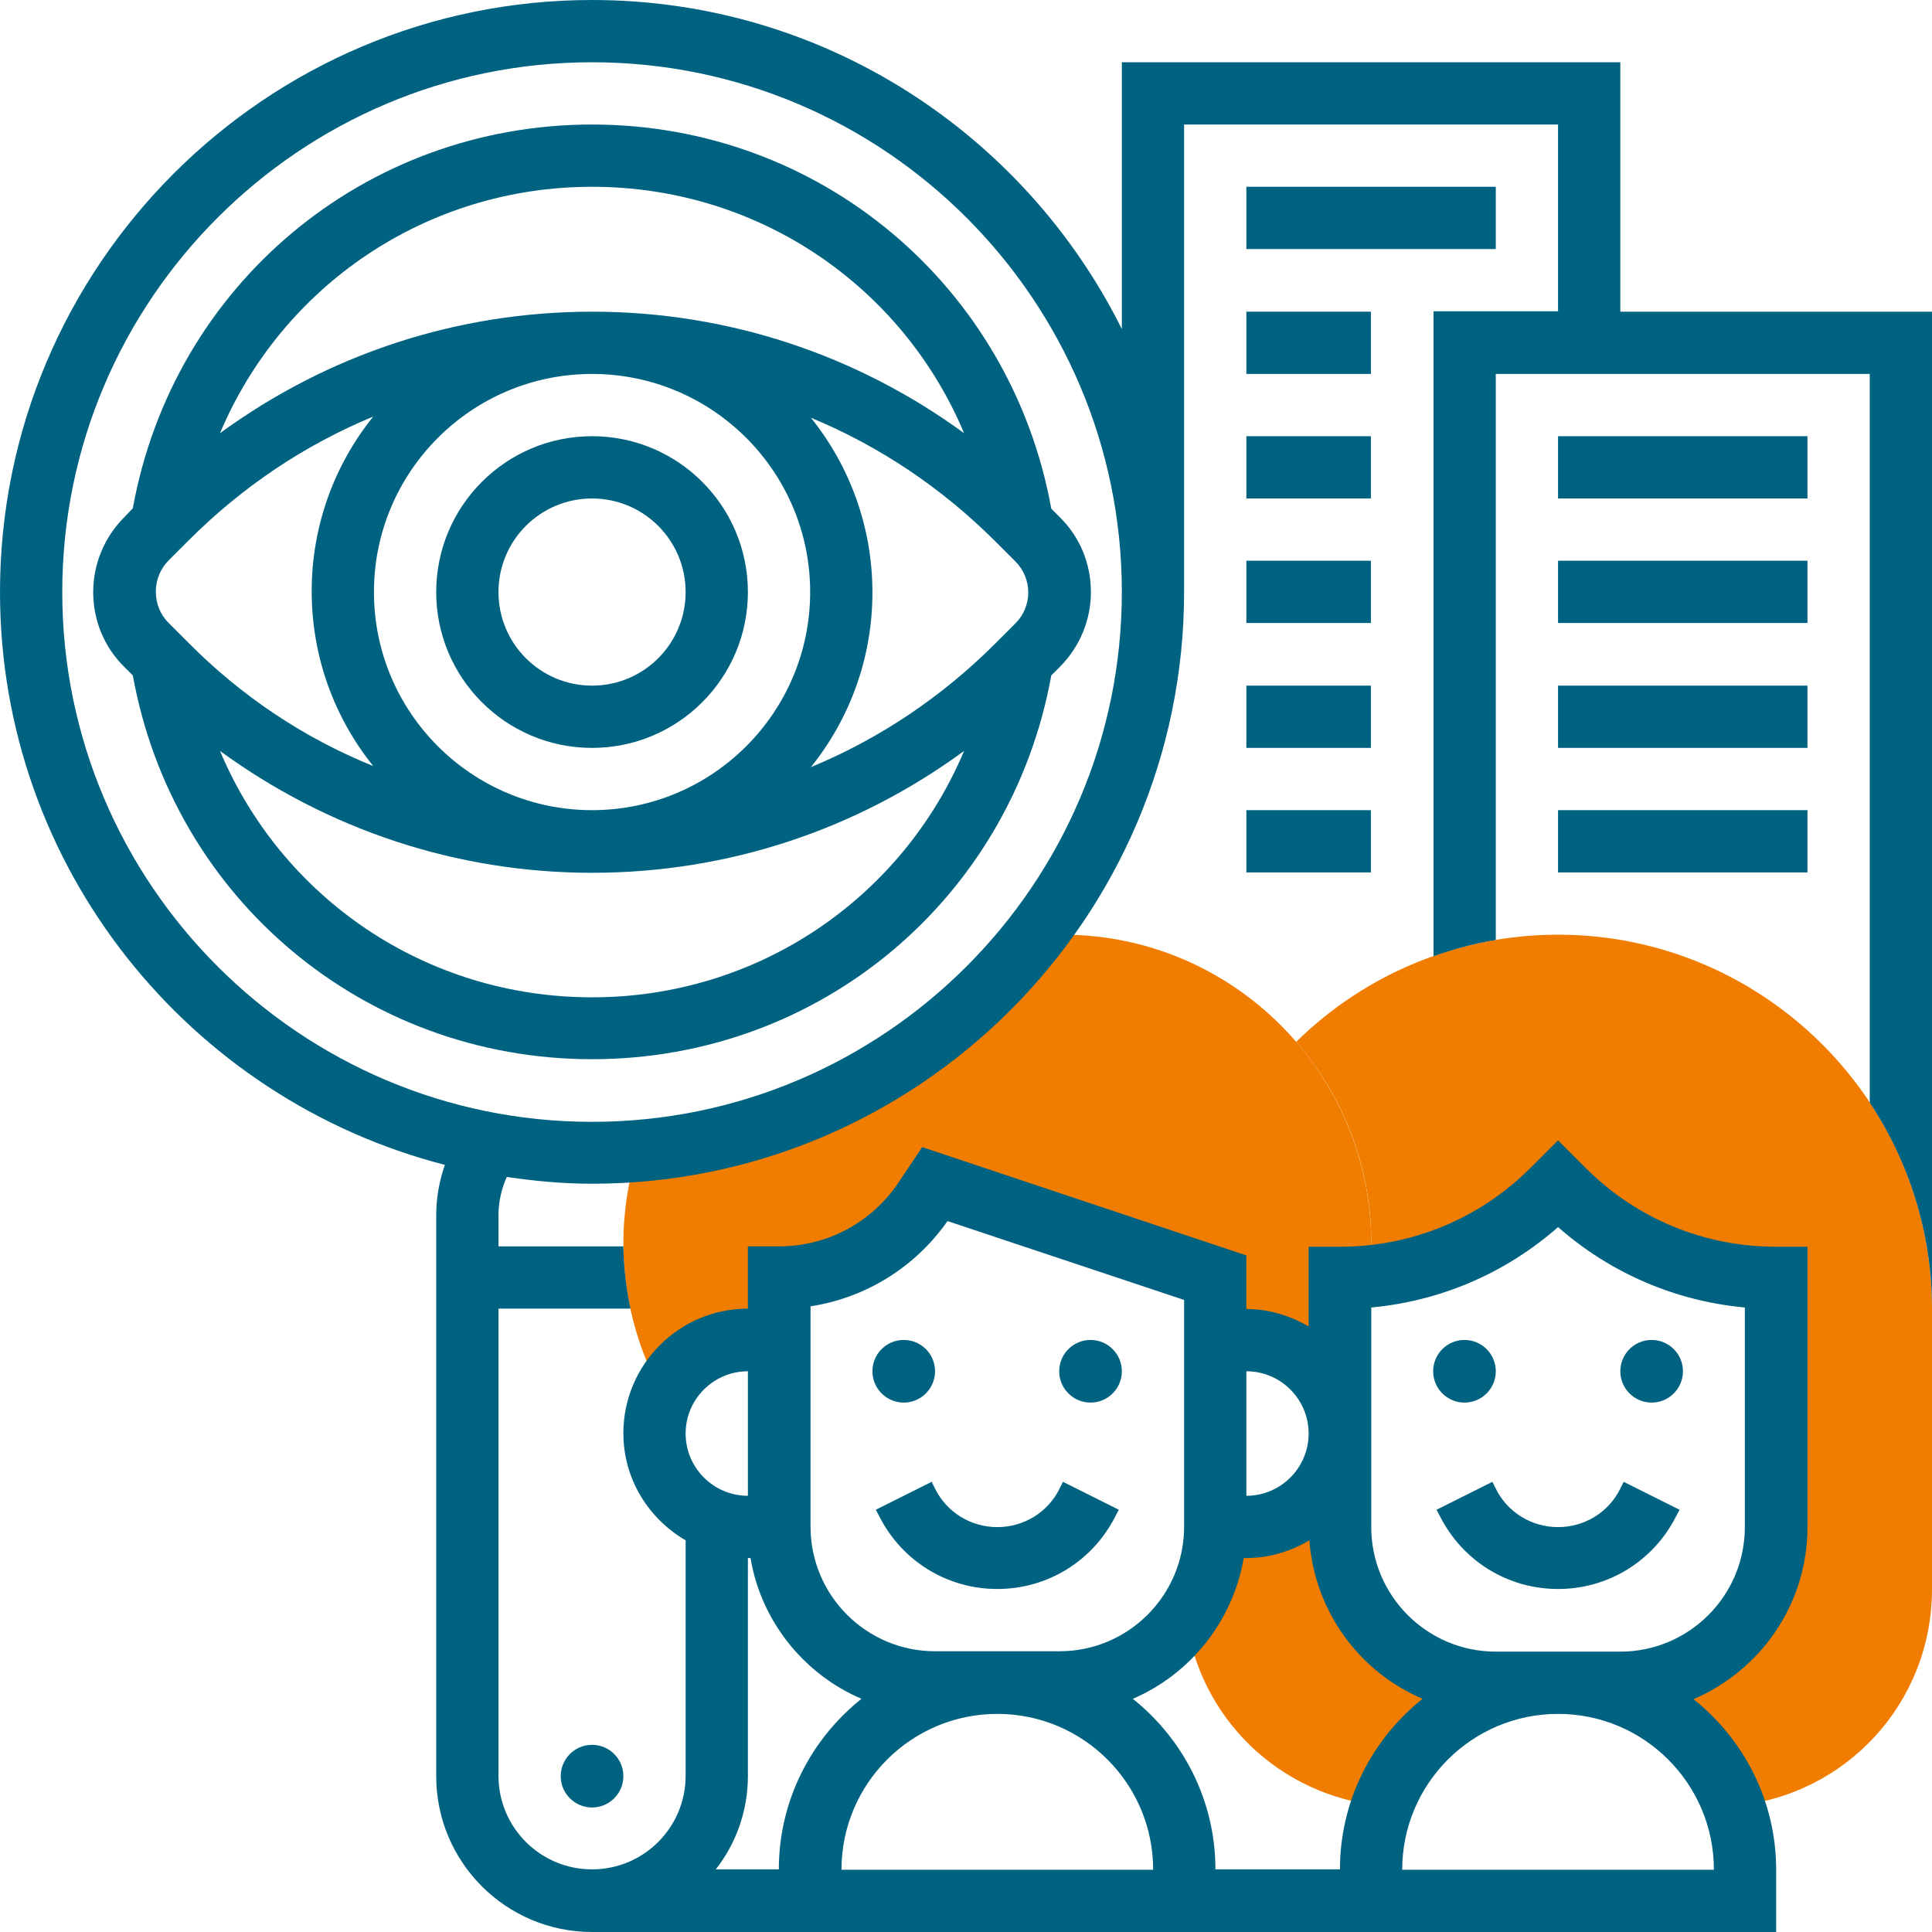
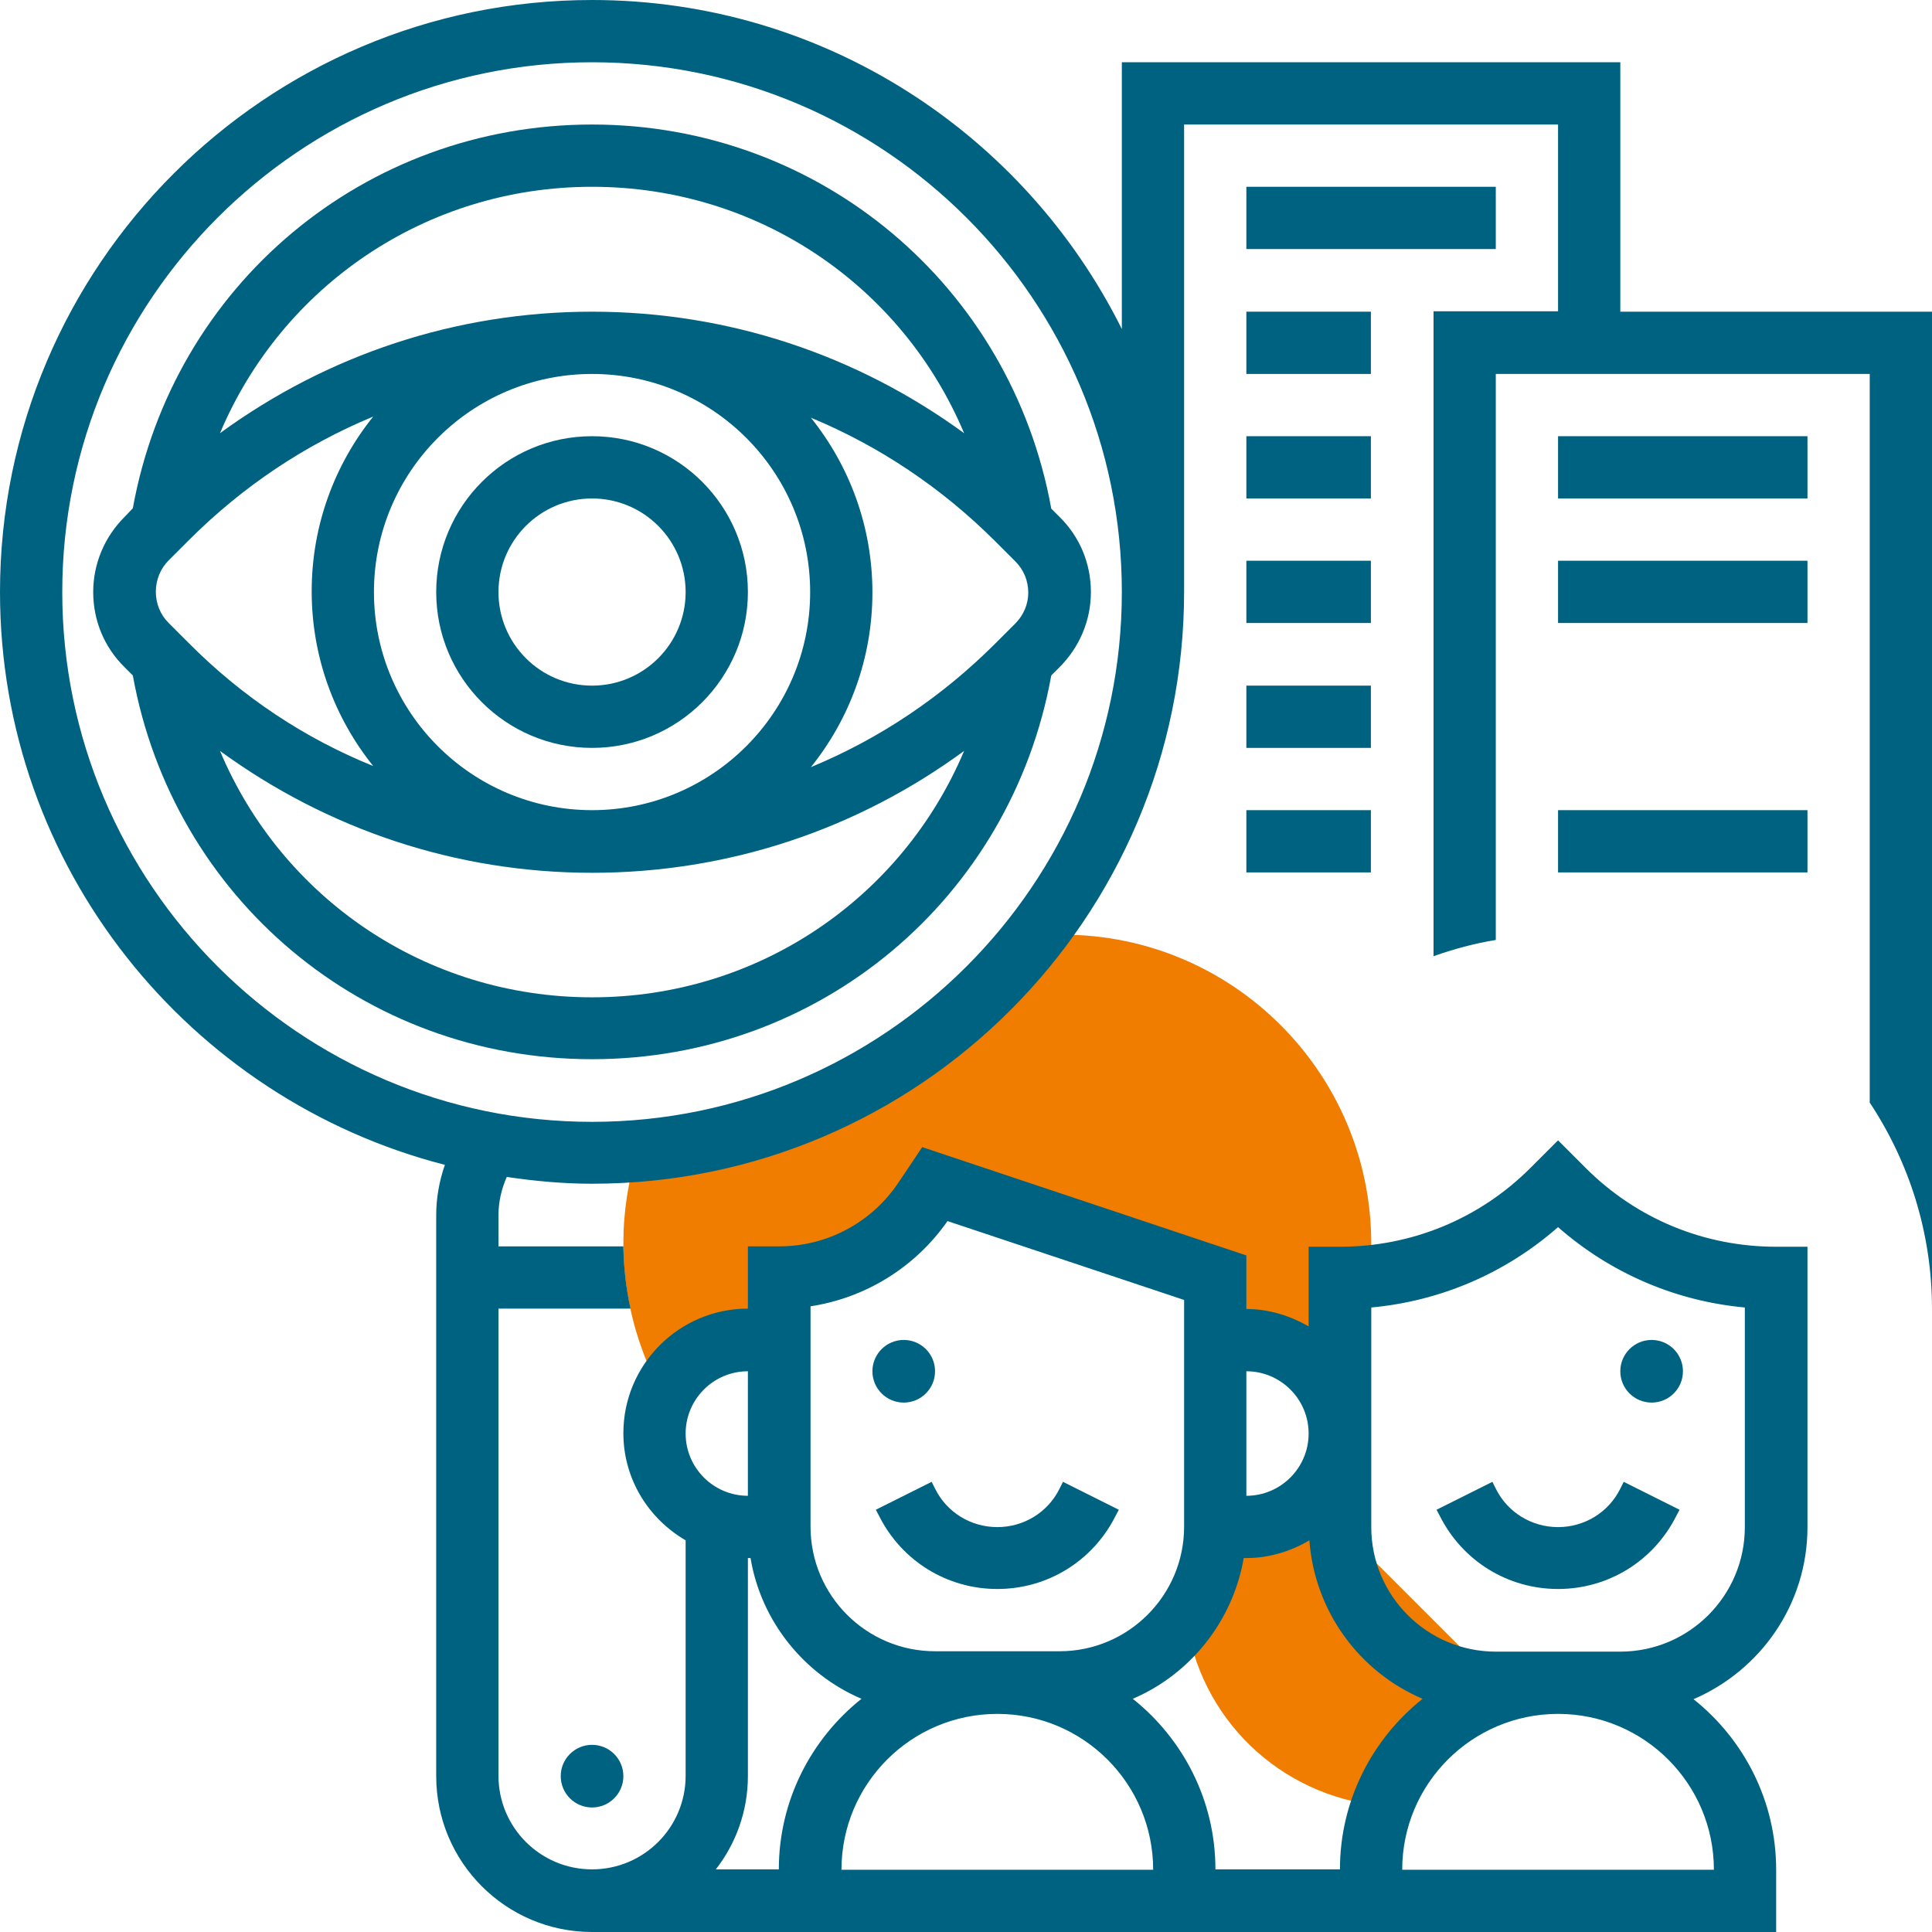
<svg xmlns="http://www.w3.org/2000/svg" version="1.1" id="Layer_5" x="0px" y="0px" viewBox="0 0 512 512" style="enable-background:new 0 0 512 512;" xml:space="preserve">
  <style type="text/css"> .st0{fill:#F07C00;} .st1{fill:#006281;} </style>
  <g>
    <g>
-       <path class="st0" d="M355.1,404.6v-24.8c0,13.7-11.1,24.8-24.8,24.8H322c0,8.9-2.9,17.2-7.7,23.9c3.4,26.7,24.7,47.5,52,50.1 c6.9-19.1,25.1-32.7,46.6-32.7h-16.5C373.6,445.9,355.1,427.4,355.1,404.6z" />
+       <path class="st0" d="M355.1,404.6v-24.8c0,13.7-11.1,24.8-24.8,24.8H322c0,8.9-2.9,17.2-7.7,23.9c3.4,26.7,24.7,47.5,52,50.1 c6.9-19.1,25.1-32.7,46.6-32.7h-16.5z" />
    </g>
    <g>
-       <path class="st0" d="M412.9,247.7c-26.2,0-51,10.3-69.4,28.4c12.4,14.3,19.9,32.9,19.9,53.3c0,2.9-0.2,5.8-0.5,8.7 c18.3-1.8,35.5-9.9,48.6-23l1.4-1.4l1.4,1.4c15,15,35.2,23.4,56.4,23.4v66.1c0,22.8-18.5,41.3-41.3,41.3h-16.5 c21.4,0,39.7,13.7,46.6,32.7c29.7-2.7,52.5-27.3,52.5-57.5v-74.3C512,292.2,467.5,247.7,412.9,247.7L412.9,247.7z" />
-     </g>
+       </g>
    <g>
      <path class="st0" d="M281.6,247.7h-7.2c-24.9,32.1-62.5,53.7-105.4,57.2c-2.5,7.9-3.8,16.2-3.8,24.6c0,12.5,2.9,25,8.4,36.2l2,4.1 c3.9-8.6,12.5-14.6,22.6-14.6h8.3v-16.5c15.5,0,29.9-7.7,38.5-20.6l2.8-4.2l74.3,24.8v16.5h8.3c10.1,0,18.7,6,22.6,14.7l2-4.1 c5.5-11.2,8.4-23.7,8.4-36.2C363.4,284.4,326.7,247.7,281.6,247.7L281.6,247.7z" />
    </g>
    <g>
-       <circle class="st1" cx="388.1" cy="363.4" r="8.3" />
      <circle class="st1" cx="437.7" cy="363.4" r="8.3" />
      <path class="st1" d="M395.5,392.7l-14.8,7.4l0.9,1.7c6,11.9,18,19.3,31.3,19.3s25.3-7.4,31.3-19.3l0.9-1.7l-14.8-7.4l-0.9,1.8 c-3.1,6.3-9.5,10.2-16.5,10.2s-13.4-3.9-16.5-10.2L395.5,392.7z" />
      <path class="st1" d="M429.4,82.6V16.5H297.3v70.7C271.6,35.6,218.4,0,156.9,0C70.4,0,0,70.4,0,156.9c0,73,50.2,134.4,117.9,151.8 c-1.5,4.3-2.3,8.8-2.3,13.4v148.6c0,22.8,18.5,41.3,41.3,41.3h313.8v-16.5c0-18.3-8.6-34.6-21.9-45.2 c17.7-7.6,30.2-25.1,30.2-45.6v-74.3h-8.3c-19.1,0-37-7.4-50.5-20.9l-7.3-7.3l-7.3,7.3c-13.5,13.5-31.5,20.9-50.5,20.9h-8.3v21.1 c-4.9-2.8-10.5-4.6-16.5-4.6v-14.2L244.4,304l-6.3,9.4c-7.1,10.6-18.9,16.9-31.6,16.9h-8.3v16.5c-18.2,0-33,14.8-33,33 c0,12.2,6.7,22.7,16.5,28.4v62.4c0,13.7-11.1,24.8-24.8,24.8s-24.8-11.1-24.8-24.8V346.8h35c-1.2-5.4-1.8-11-1.9-16.5h-33.1V322 c0-3.5,0.8-6.9,2.2-10.1c7.4,1.1,14.9,1.8,22.6,1.8c86.5,0,156.9-70.4,156.9-156.9V33h99.1v49.5h-33v170.9 c5.4-1.9,10.9-3.4,16.5-4.3v-150h99.1v193.1c10.4,15.7,16.5,34.5,16.5,54.7V82.6H429.4z M264.3,454.2c22.8,0,41.3,18.5,41.3,41.3 H223C223,472.7,241.5,454.2,264.3,454.2z M454.2,495.5h-82.6c0-22.8,18.5-41.3,41.3-41.3C435.7,454.2,454.2,472.7,454.2,495.5z M363.4,346.5c18.4-1.7,35.6-9.1,49.5-21.3c13.9,12.2,31.1,19.6,49.5,21.3v58.2c0,18.2-14.8,33-33,33h-33c-18.2,0-33-14.8-33-33 V346.5z M346.8,379.9c0,9.1-7.4,16.5-16.5,16.5v-33C339.4,363.4,346.8,370.8,346.8,379.9z M329.6,412.9h0.7 c6.1,0,11.8-1.8,16.7-4.7c1.4,18.9,13.3,34.9,30,42c-13.3,10.6-21.9,26.9-21.9,45.2h-33c0-18.3-8.6-34.6-21.9-45.2 C315.4,443.7,326.7,429.7,329.6,412.9z M214.7,346.2c14.6-2.2,27.8-10.3,36.4-22.6l62.7,20.9v60.1c0,18.2-14.8,33-33,33h-33 c-18.2,0-33-14.8-33-33v-58.4H214.7z M198.2,363.4v33c-9.1,0-16.5-7.4-16.5-16.5S189.1,363.4,198.2,363.4z M198.2,470.7v-57.8h0.7 c2.8,16.8,14.2,30.8,29.4,37.3c-13.3,10.6-21.9,26.9-21.9,45.2h-16.7C195,488.6,198.2,480,198.2,470.7z M156.9,297.3 c-77.4,0-140.4-63-140.4-140.4s63-140.4,140.4-140.4s140.4,63,140.4,140.4S234.3,297.3,156.9,297.3z" />
-       <circle class="st1" cx="289" cy="363.4" r="8.3" />
      <circle class="st1" cx="239.5" cy="363.4" r="8.3" />
      <path class="st1" d="M246.9,392.7l-14.8,7.4l0.9,1.7c6,11.9,18,19.3,31.3,19.3c13.3,0,25.3-7.4,31.3-19.3l0.9-1.7l-14.8-7.4 l-0.9,1.8c-3.1,6.3-9.5,10.2-16.5,10.2s-13.4-3.9-16.5-10.2L246.9,392.7z" />
      <circle class="st1" cx="156.9" cy="470.7" r="8.3" />
      <path class="st1" d="M156.9,33c-60.3,0-111,42.6-121.7,101.7L33,137c-5.3,5.3-8.3,12.4-8.3,19.9s2.9,14.6,8.3,19.9l2.2,2.2 c10.7,59.1,61.3,101.7,121.7,101.7s111-42.6,121.7-101.7l2.2-2.2c5.3-5.3,8.3-12.4,8.3-19.9s-2.9-14.6-8.3-19.9l-2.2-2.2 C267.9,75.7,217.2,33,156.9,33L156.9,33z M269.1,165.2l-5.3,5.3c-14.3,14.3-30.8,25.3-48.9,32.8c10.2-12.7,16.3-28.8,16.3-46.3 s-6.1-33.6-16.3-46.3c18.1,7.5,34.7,18.6,48.9,32.8l5.3,5.3c2.2,2.2,3.4,5.1,3.4,8.3C272.5,160,271.3,163,269.1,165.2z M50,170.4 l-5.3-5.3c-2.2-2.2-3.4-5.1-3.4-8.3c0-3.1,1.2-6.1,3.4-8.3l5.3-5.3c14.3-14.3,30.8-25.3,48.9-32.8c-10.2,12.7-16.3,28.8-16.3,46.3 s6.1,33.6,16.3,46.3C80.8,195.7,64.2,184.7,50,170.4z M99.1,156.9c0-31.9,25.9-57.8,57.8-57.8s57.8,25.9,57.8,57.8 s-25.9,57.8-57.8,57.8S99.1,188.8,99.1,156.9z M156.9,49.5c44.1,0,82.2,26.3,98.6,65.3C227,94,192.9,82.6,156.9,82.6 S86.8,94,58.3,114.8C74.7,75.9,112.8,49.5,156.9,49.5z M156.9,264.3c-44.1,0-82.2-26.3-98.6-65.3c28.5,20.8,62.6,32.3,98.6,32.3 s70.1-11.4,98.6-32.3C239.1,237.9,201,264.3,156.9,264.3z" />
      <path class="st1" d="M156.9,115.6c-22.8,0-41.3,18.5-41.3,41.3s18.5,41.3,41.3,41.3s41.3-18.5,41.3-41.3S179.7,115.6,156.9,115.6z M156.9,181.7c-13.7,0-24.8-11.1-24.8-24.8s11.1-24.8,24.8-24.8s24.8,11.1,24.8,24.8C181.7,170.6,170.6,181.7,156.9,181.7z" />
      <path class="st1" d="M412.9,115.6H479v16.5h-66.1V115.6z" />
      <path class="st1" d="M412.9,148.6H479v16.5h-66.1V148.6z" />
-       <path class="st1" d="M412.9,181.7H479v16.5h-66.1V181.7z" />
      <path class="st1" d="M412.9,214.7H479v16.5h-66.1V214.7z" />
      <path class="st1" d="M330.3,49.5h66.1V66h-66.1V49.5z" />
      <path class="st1" d="M330.3,82.6h33v16.5h-33V82.6z" />
      <path class="st1" d="M330.3,115.6h33v16.5h-33V115.6z" />
      <path class="st1" d="M330.3,148.6h33v16.5h-33V148.6z" />
      <path class="st1" d="M330.3,181.7h33v16.5h-33V181.7z" />
      <path class="st1" d="M330.3,214.7h33v16.5h-33V214.7z" />
    </g>
  </g>
</svg>